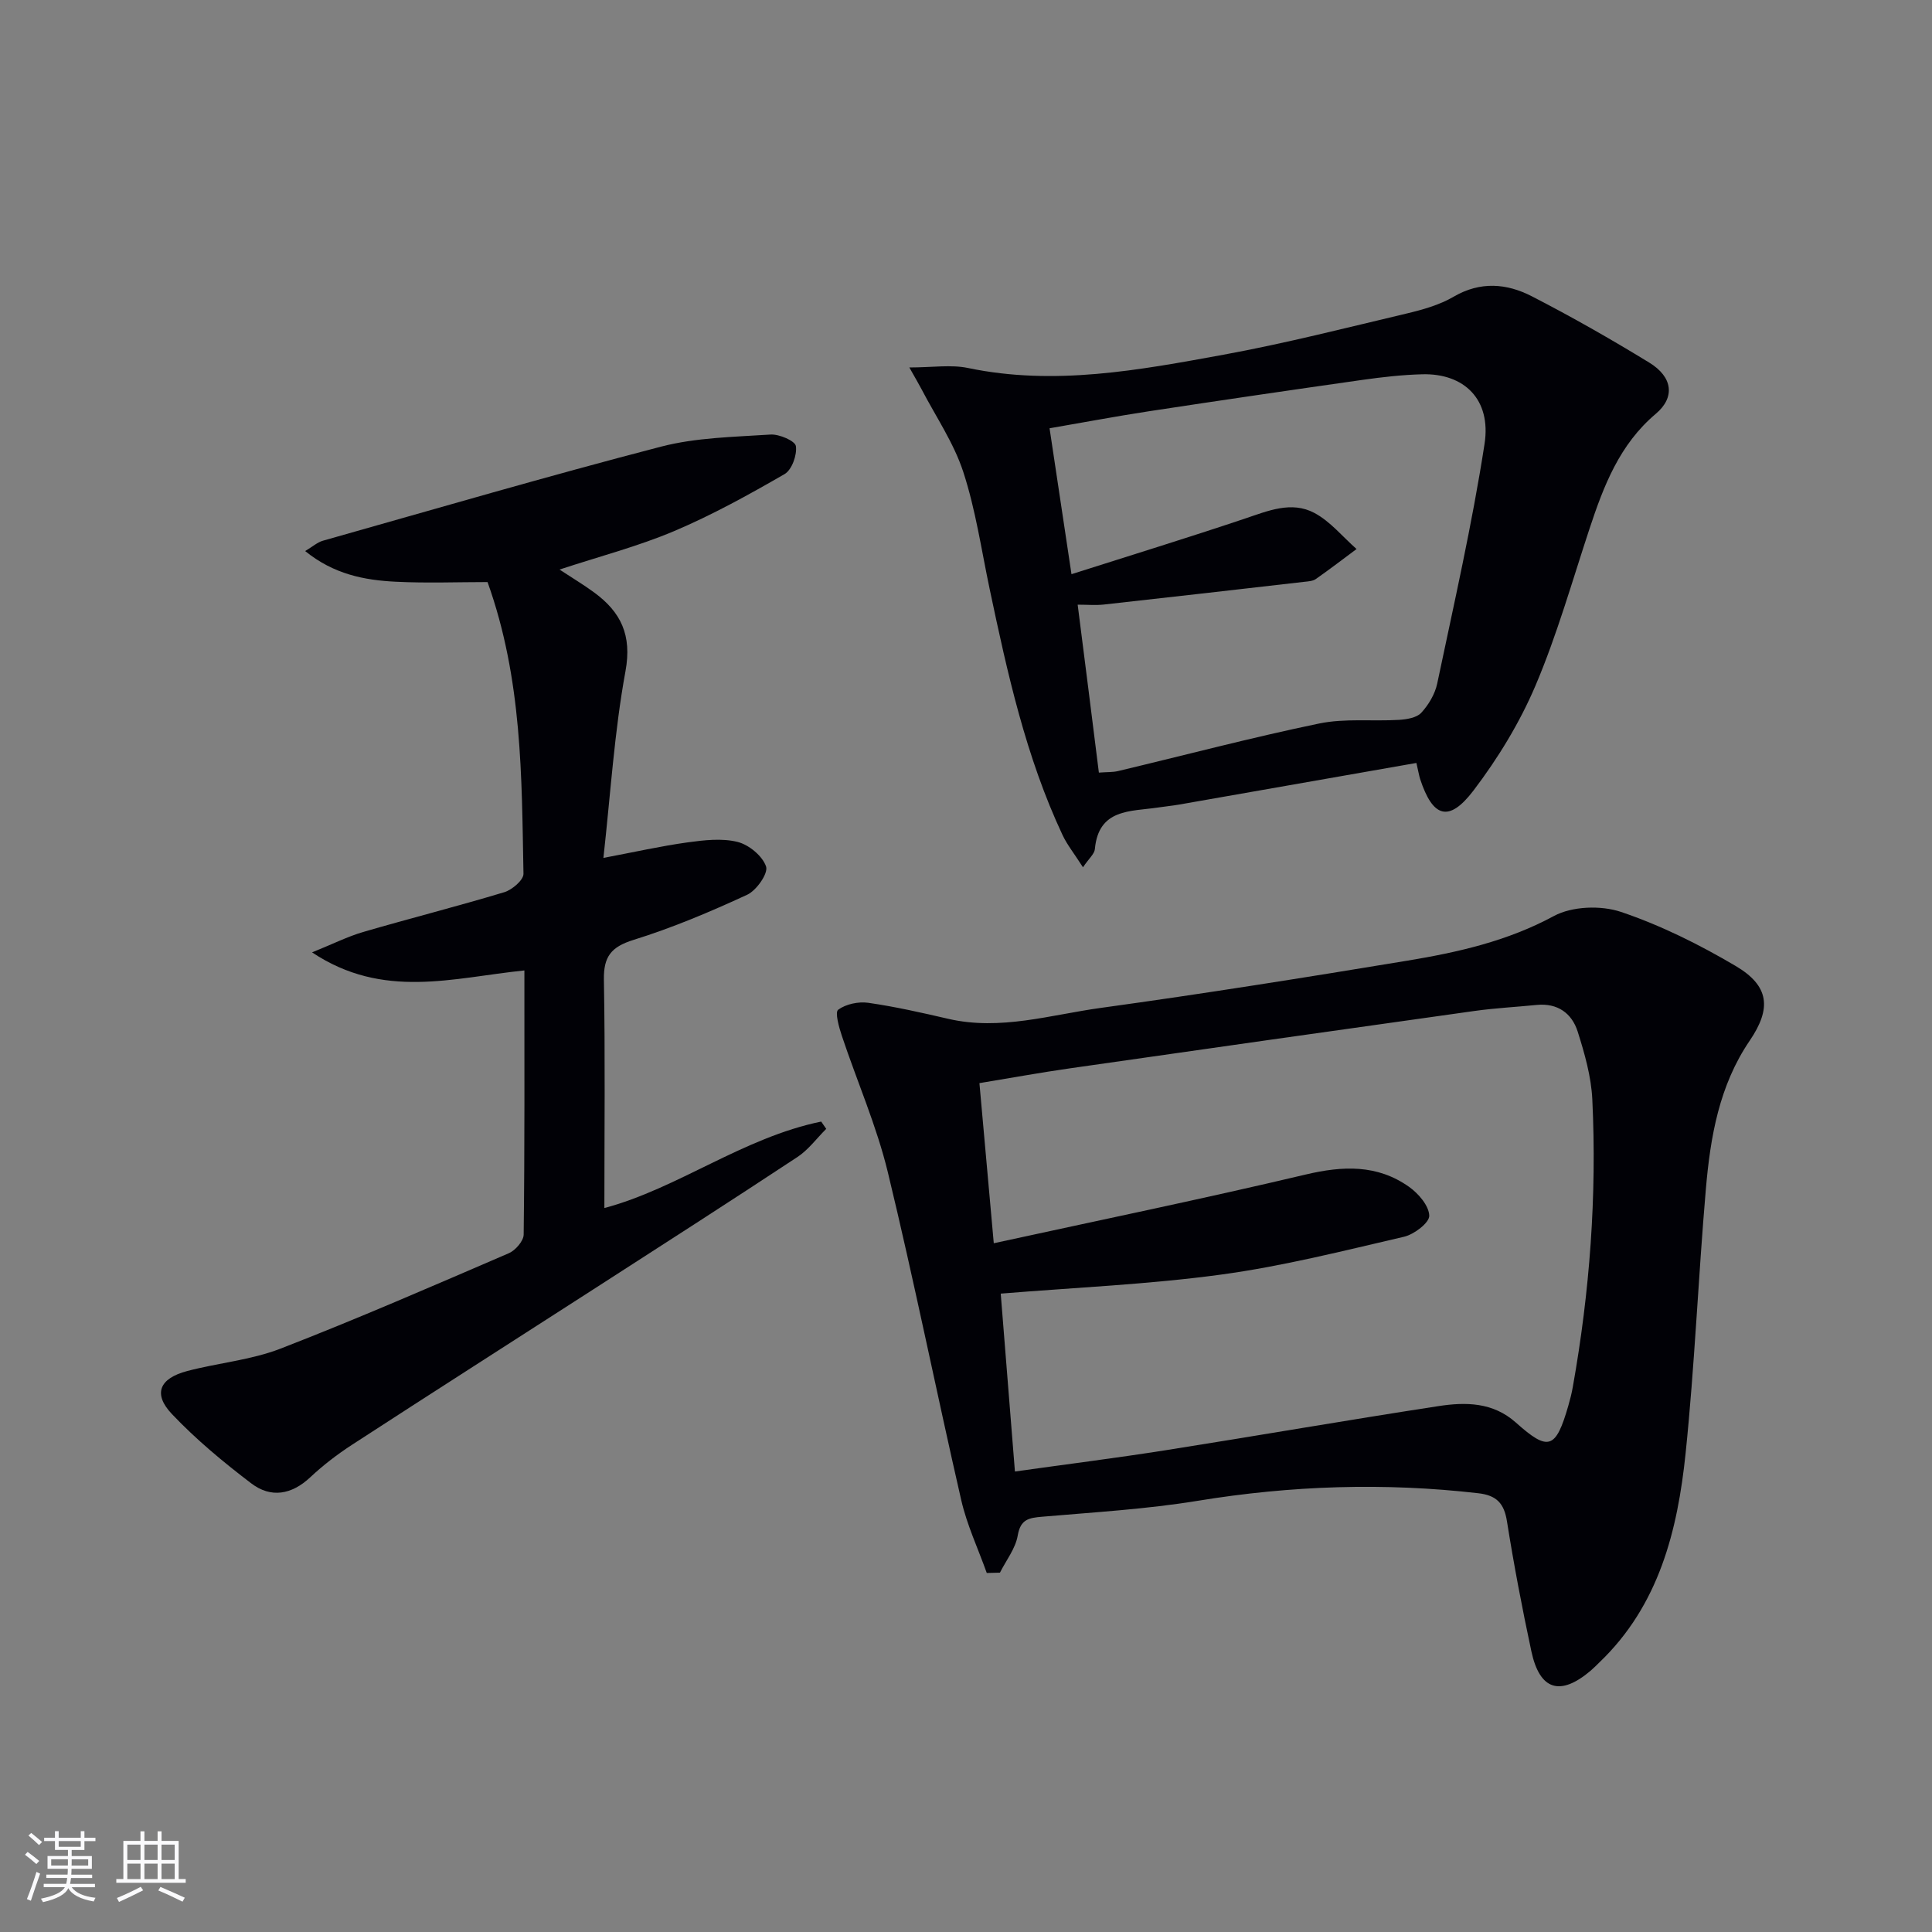
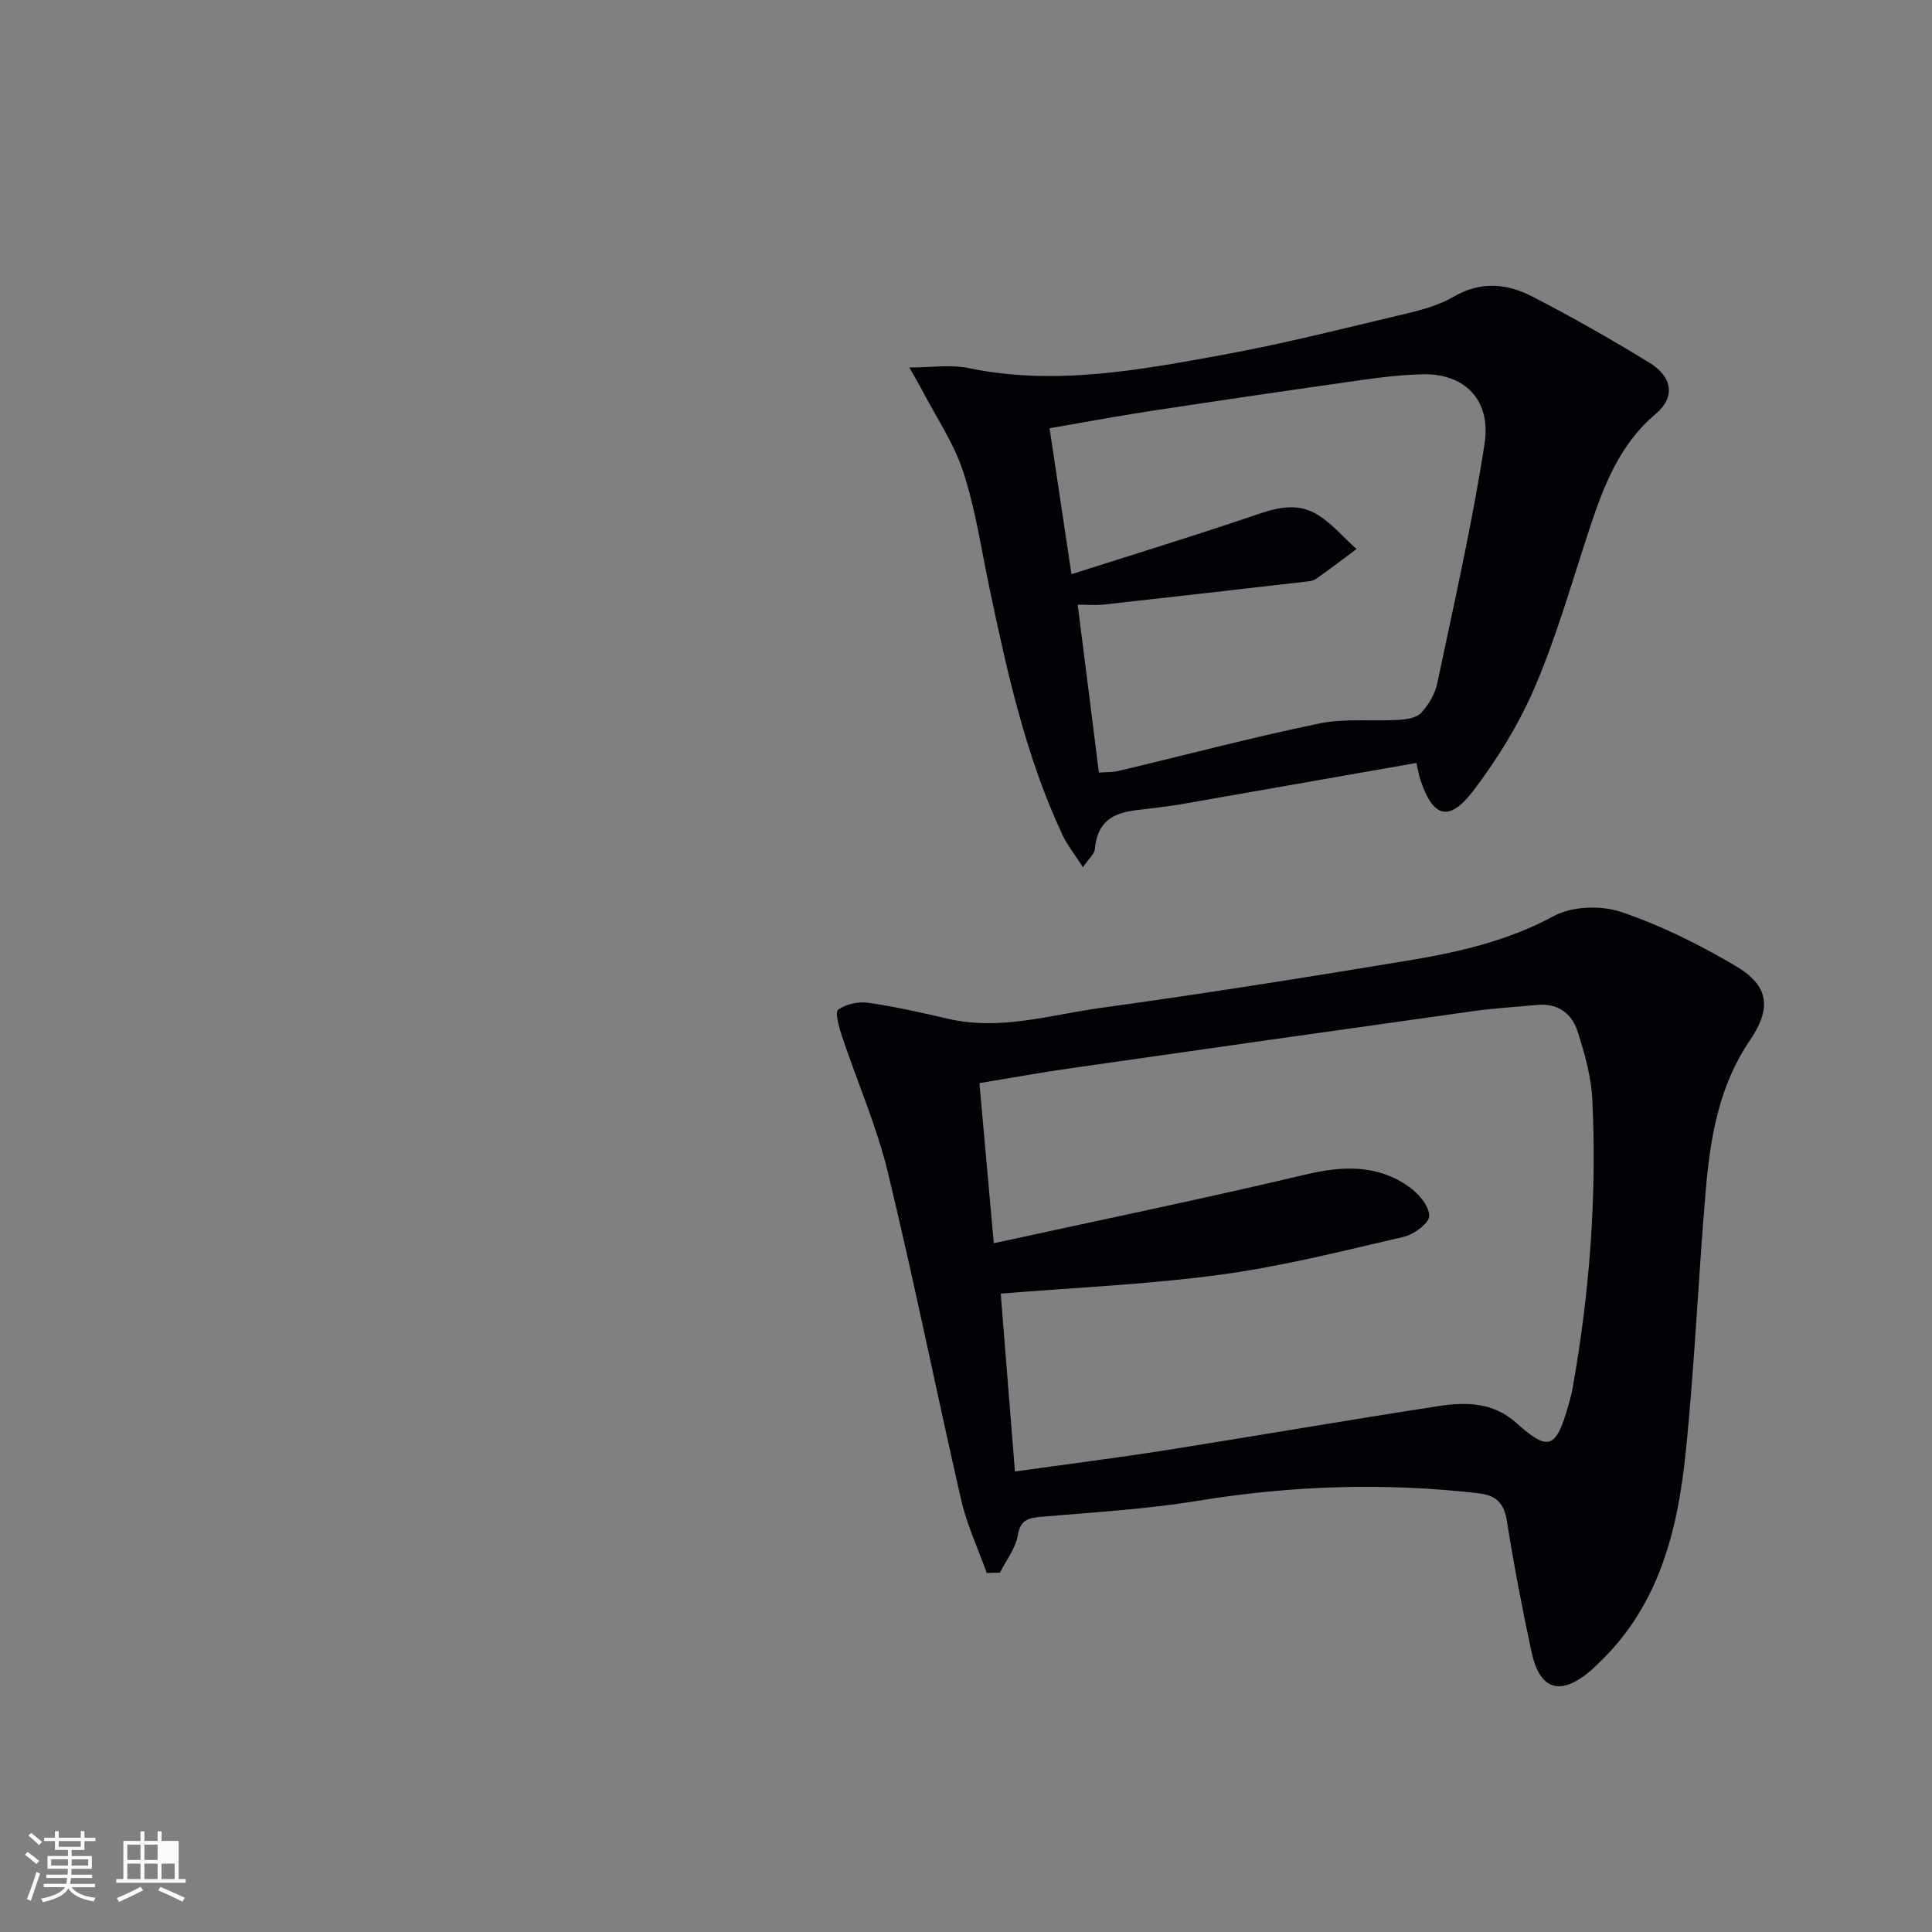
<svg xmlns="http://www.w3.org/2000/svg" enable-background="new 0 0 400 400" viewBox="0 0 400 400">
  <rect x="0" y="0" width="400" height="400" fill="#808080" stroke="none" />
  <g fill="#010106">
    <path d="m204.3 325.67c-1.79-5.03-4.11-9.94-5.29-15.1-5.19-22.6-9.74-45.36-15.2-67.9-2.33-9.6-6.37-18.79-9.51-28.2-.6-1.79-1.47-4.9-.76-5.42 1.6-1.17 4.19-1.72 6.23-1.43 5.57.8 11.08 2.05 16.57 3.32 10.78 2.49 21.16-.84 31.61-2.27 21.2-2.92 42.34-6.29 63.46-9.78 10.45-1.73 20.69-4.04 30.29-9.23 3.77-2.04 9.75-2.26 13.9-.86 8.25 2.78 16.22 6.75 23.74 11.19 6.98 4.12 7.48 8.76 2.91 15.48-6.32 9.29-8.14 19.93-9.07 30.72-1.57 18.21-2.31 36.49-4.19 54.67-1.66 16.03-5.51 31.5-17.83 43.3-.6.58-1.18 1.18-1.81 1.72-6.32 5.37-10.57 4.09-12.3-4.01-1.91-8.92-3.62-17.89-5.05-26.9-.59-3.74-2.17-5.38-5.93-5.81-19.44-2.24-38.73-1.6-58.06 1.56-10.64 1.74-21.46 2.37-32.22 3.3-2.76.24-4.5.5-5.08 3.89-.46 2.7-2.4 5.14-3.68 7.69-.92.02-1.83.05-2.73.07zm5.83-21.01c10.88-1.53 21.08-2.81 31.23-4.41 18.83-2.97 37.62-6.24 56.46-9.13 5.61-.86 11.27-.84 16.03 3.41 6.74 6.03 8.26 5.49 10.85-3.48.37-1.28.7-2.57.93-3.88 3.51-19.71 5-39.58 4.04-59.57-.23-4.72-1.59-9.48-3.03-14.03-1.21-3.79-4.16-5.93-8.47-5.51-4.3.43-8.62.65-12.9 1.25-27.93 3.91-55.85 7.88-83.77 11.88-6.15.88-12.27 2-18.72 3.06.99 11.01 1.91 21.38 2.97 33.15 21.92-4.78 43.31-9.19 64.55-14.22 7.72-1.83 14.85-2.12 21.44 2.55 1.94 1.38 4.12 3.91 4.17 5.97.04 1.45-3.12 3.86-5.2 4.35-12.57 2.92-25.14 6.11-37.9 7.84-15.03 2.04-30.24 2.68-45.62 3.94.93 11.7 1.9 23.92 2.94 36.83z" />
-     <path d="m108.57 200.92c-14.8 1.51-29.22 6.08-43.96-3.74 4.31-1.74 7.36-3.28 10.57-4.22 9.72-2.83 19.54-5.32 29.23-8.24 1.62-.49 4-2.53 3.97-3.81-.38-20.07-.22-40.25-7.44-60.4-6.16 0-12.6.25-19.01-.07-6.47-.32-12.81-1.53-18.75-6.35 1.58-.94 2.53-1.81 3.64-2.13 23.31-6.59 46.57-13.39 70.01-19.48 7.3-1.9 15.1-2.01 22.69-2.51 1.8-.12 5.1 1.31 5.26 2.39.27 1.84-.84 4.93-2.35 5.8-7.44 4.29-15.01 8.48-22.91 11.82-7.43 3.14-15.32 5.19-23.68 7.94 2.63 1.73 4.98 3.13 7.17 4.74 5.53 4.06 7.86 8.81 6.49 16.3-2.3 12.5-3.08 25.28-4.57 38.66 6.47-1.22 11.9-2.45 17.4-3.21 3.43-.47 7.11-.91 10.37-.1 2.35.58 5.18 2.92 5.91 5.1.47 1.42-1.99 4.95-3.92 5.84-7.66 3.54-15.5 6.85-23.54 9.35-4.64 1.45-6.2 3.46-6.12 8.26.28 15.62.1 31.25.1 47.25 15.19-4.04 28.72-14.59 44.89-17.9.35.5.7 1.01 1.04 1.51-1.97 1.96-3.68 4.32-5.95 5.82-14.02 9.25-28.16 18.33-42.28 27.42-16.64 10.72-33.34 21.37-49.94 32.16-3.06 1.99-6 4.24-8.66 6.74-3.86 3.62-8.15 4.34-12.19 1.27-5.79-4.4-11.45-9.1-16.44-14.36-3.97-4.18-2.61-7.39 3.15-8.91 6.41-1.69 13.21-2.27 19.33-4.64 15.92-6.17 31.58-13 47.26-19.75 1.37-.59 3.07-2.54 3.08-3.87.22-17.98.15-35.95.15-54.68z" />
    <path d="m293.25 157.96c-16.78 2.94-32.93 5.78-49.08 8.61-1.47.26-2.96.39-4.44.62-5.67.85-12.28.19-13.05 8.61-.09 1-1.21 1.91-2.46 3.76-1.88-2.93-3.29-4.68-4.22-6.65-7.61-16.21-11.43-33.56-15.1-50.95-1.71-8.11-2.9-16.4-5.46-24.24-1.96-6.01-5.68-11.45-8.64-17.13-.58-1.11-1.22-2.18-2.53-4.51 4.76 0 8.6-.63 12.15.11 17.91 3.74 35.43.44 52.89-2.75 12.71-2.33 25.25-5.53 37.83-8.51 3.37-.8 6.86-1.77 9.82-3.5 5.54-3.23 10.99-2.76 16.18-.09 8.27 4.25 16.37 8.87 24.3 13.72 4.9 2.99 5.41 7.21 1.38 10.61-7.52 6.34-10.8 14.93-13.74 23.83-3.59 10.87-6.71 21.94-11.17 32.44-3.27 7.69-7.77 15.06-12.84 21.73-5.09 6.68-8.43 5.61-11.05-2.39-.24-.78-.36-1.57-.77-3.32zm-65.74 2c1.68-.13 2.87-.06 3.97-.32 13.87-3.3 27.66-6.95 41.61-9.84 5.34-1.11 11.03-.43 16.55-.76 1.6-.1 3.66-.43 4.62-1.47 1.52-1.65 2.84-3.87 3.3-6.05 3.47-16.5 7.23-32.97 9.8-49.62 1.42-9.2-4.22-14.64-12.9-14.41-4.14.11-8.28.58-12.38 1.16-14.77 2.1-29.54 4.26-44.29 6.51-6.8 1.04-13.56 2.32-20.49 3.51 1.52 10.1 2.94 19.54 4.54 30.21 12.34-3.93 24.16-7.57 35.88-11.5 4.79-1.61 9.66-3.7 14.39-1.19 3.31 1.75 5.86 4.94 8.75 7.48-2.8 2.08-5.57 4.21-8.43 6.21-.63.44-1.58.49-2.4.58-13.82 1.59-27.63 3.17-41.46 4.7-1.7.19-3.45.03-5.45.03 1.53 11.94 2.93 23.11 4.39 34.77z" />
  </g>
  <path d="m5.17 384 .55-.58c.85.61 1.65 1.24 2.4 1.87l-.59.64c-.83-.73-1.62-1.38-2.36-1.93m1.22 9.53-.82-.34c.71-1.76 1.37-3.64 1.98-5.63.24.13.5.25.76.36-.6 1.67-1.24 3.54-1.92 5.61m-.5-13.5.57-.54c.56.44 1.31 1.06 2.26 1.87l-.64.64c-.68-.66-1.41-1.32-2.19-1.97m3.25.46h2.24v-1.36h.77v1.36h4.57v-1.36h.76v1.36h2.28v.69h-2.28v1.84h-2.64v1.26h4.18v2.64h-4.21c0 .45-.02.86-.05 1.21h4.32v.69h-4.38c-.04.34-.1.75-.19 1.22h5.15v.69h-4.82c.87 1.19 2.51 1.92 4.93 2.19-.17.32-.3.57-.37.76-2.77-.49-4.52-1.41-5.26-2.76-.56 1.26-2.3 2.23-5.24 2.9-.12-.24-.26-.48-.43-.72 2.73-.55 4.38-1.34 4.96-2.38h-4.38v-.69h4.65c.1-.38.17-.79.21-1.22h-4.32v-.69h4.4c.03-.34.05-.75.05-1.21h-4.2v-2.64h4.23v-1.26h-2.69v-1.84h-2.24zm1.46 4.46v1.29h3.45c.01-.4.02-.57.01-.53v-.32-.45h-3.46zm1.55-2.59h4.57v-1.19h-4.57zm6.11 2.59h-3.42v.77c-.01.19-.01.37-.02.53h3.44z" fill="#fafafc" />
-   <path d="m32.63 379.16h.82v1.98h3.54v7.89h1.46v.78h-14.37v-.78h1.46v-7.89h3.54v-1.98h.82v1.98h2.73zm-3.49 11.48.5.73c-1.61.82-3.28 1.63-5 2.41-.13-.27-.28-.55-.44-.82 1.75-.72 3.4-1.49 4.94-2.32m-2.78-5.55h2.73v-3.18h-2.73zm0 3.95h2.73v-3.2h-2.73zm3.54-3.95h2.73v-3.18h-2.73zm0 3.95h2.73v-3.2h-2.73zm7.89 4.68c-1.84-.92-3.51-1.7-5.02-2.32l.45-.73c1.89.8 3.57 1.55 5.04 2.23zm-1.62-11.81h-2.73v3.18h2.73zm-2.73 7.13h2.73v-3.2h-2.73z" fill="#fafafc" />
+   <path d="m32.63 379.16h.82v1.98h3.54v7.89h1.46v.78h-14.37v-.78h1.46v-7.89h3.54v-1.98h.82v1.98h2.73zm-3.49 11.48.5.73c-1.61.82-3.28 1.63-5 2.41-.13-.27-.28-.55-.44-.82 1.75-.72 3.4-1.49 4.94-2.32m-2.78-5.55h2.73v-3.18h-2.73zm0 3.95h2.73v-3.2h-2.73zm3.54-3.95h2.73v-3.18h-2.73zm0 3.95h2.73v-3.2h-2.73zm7.89 4.68c-1.84-.92-3.51-1.7-5.02-2.32l.45-.73c1.89.8 3.57 1.55 5.04 2.23zm-1.62-11.81h-2.73h2.73zm-2.73 7.13h2.73v-3.2h-2.73z" fill="#fafafc" />
</svg>